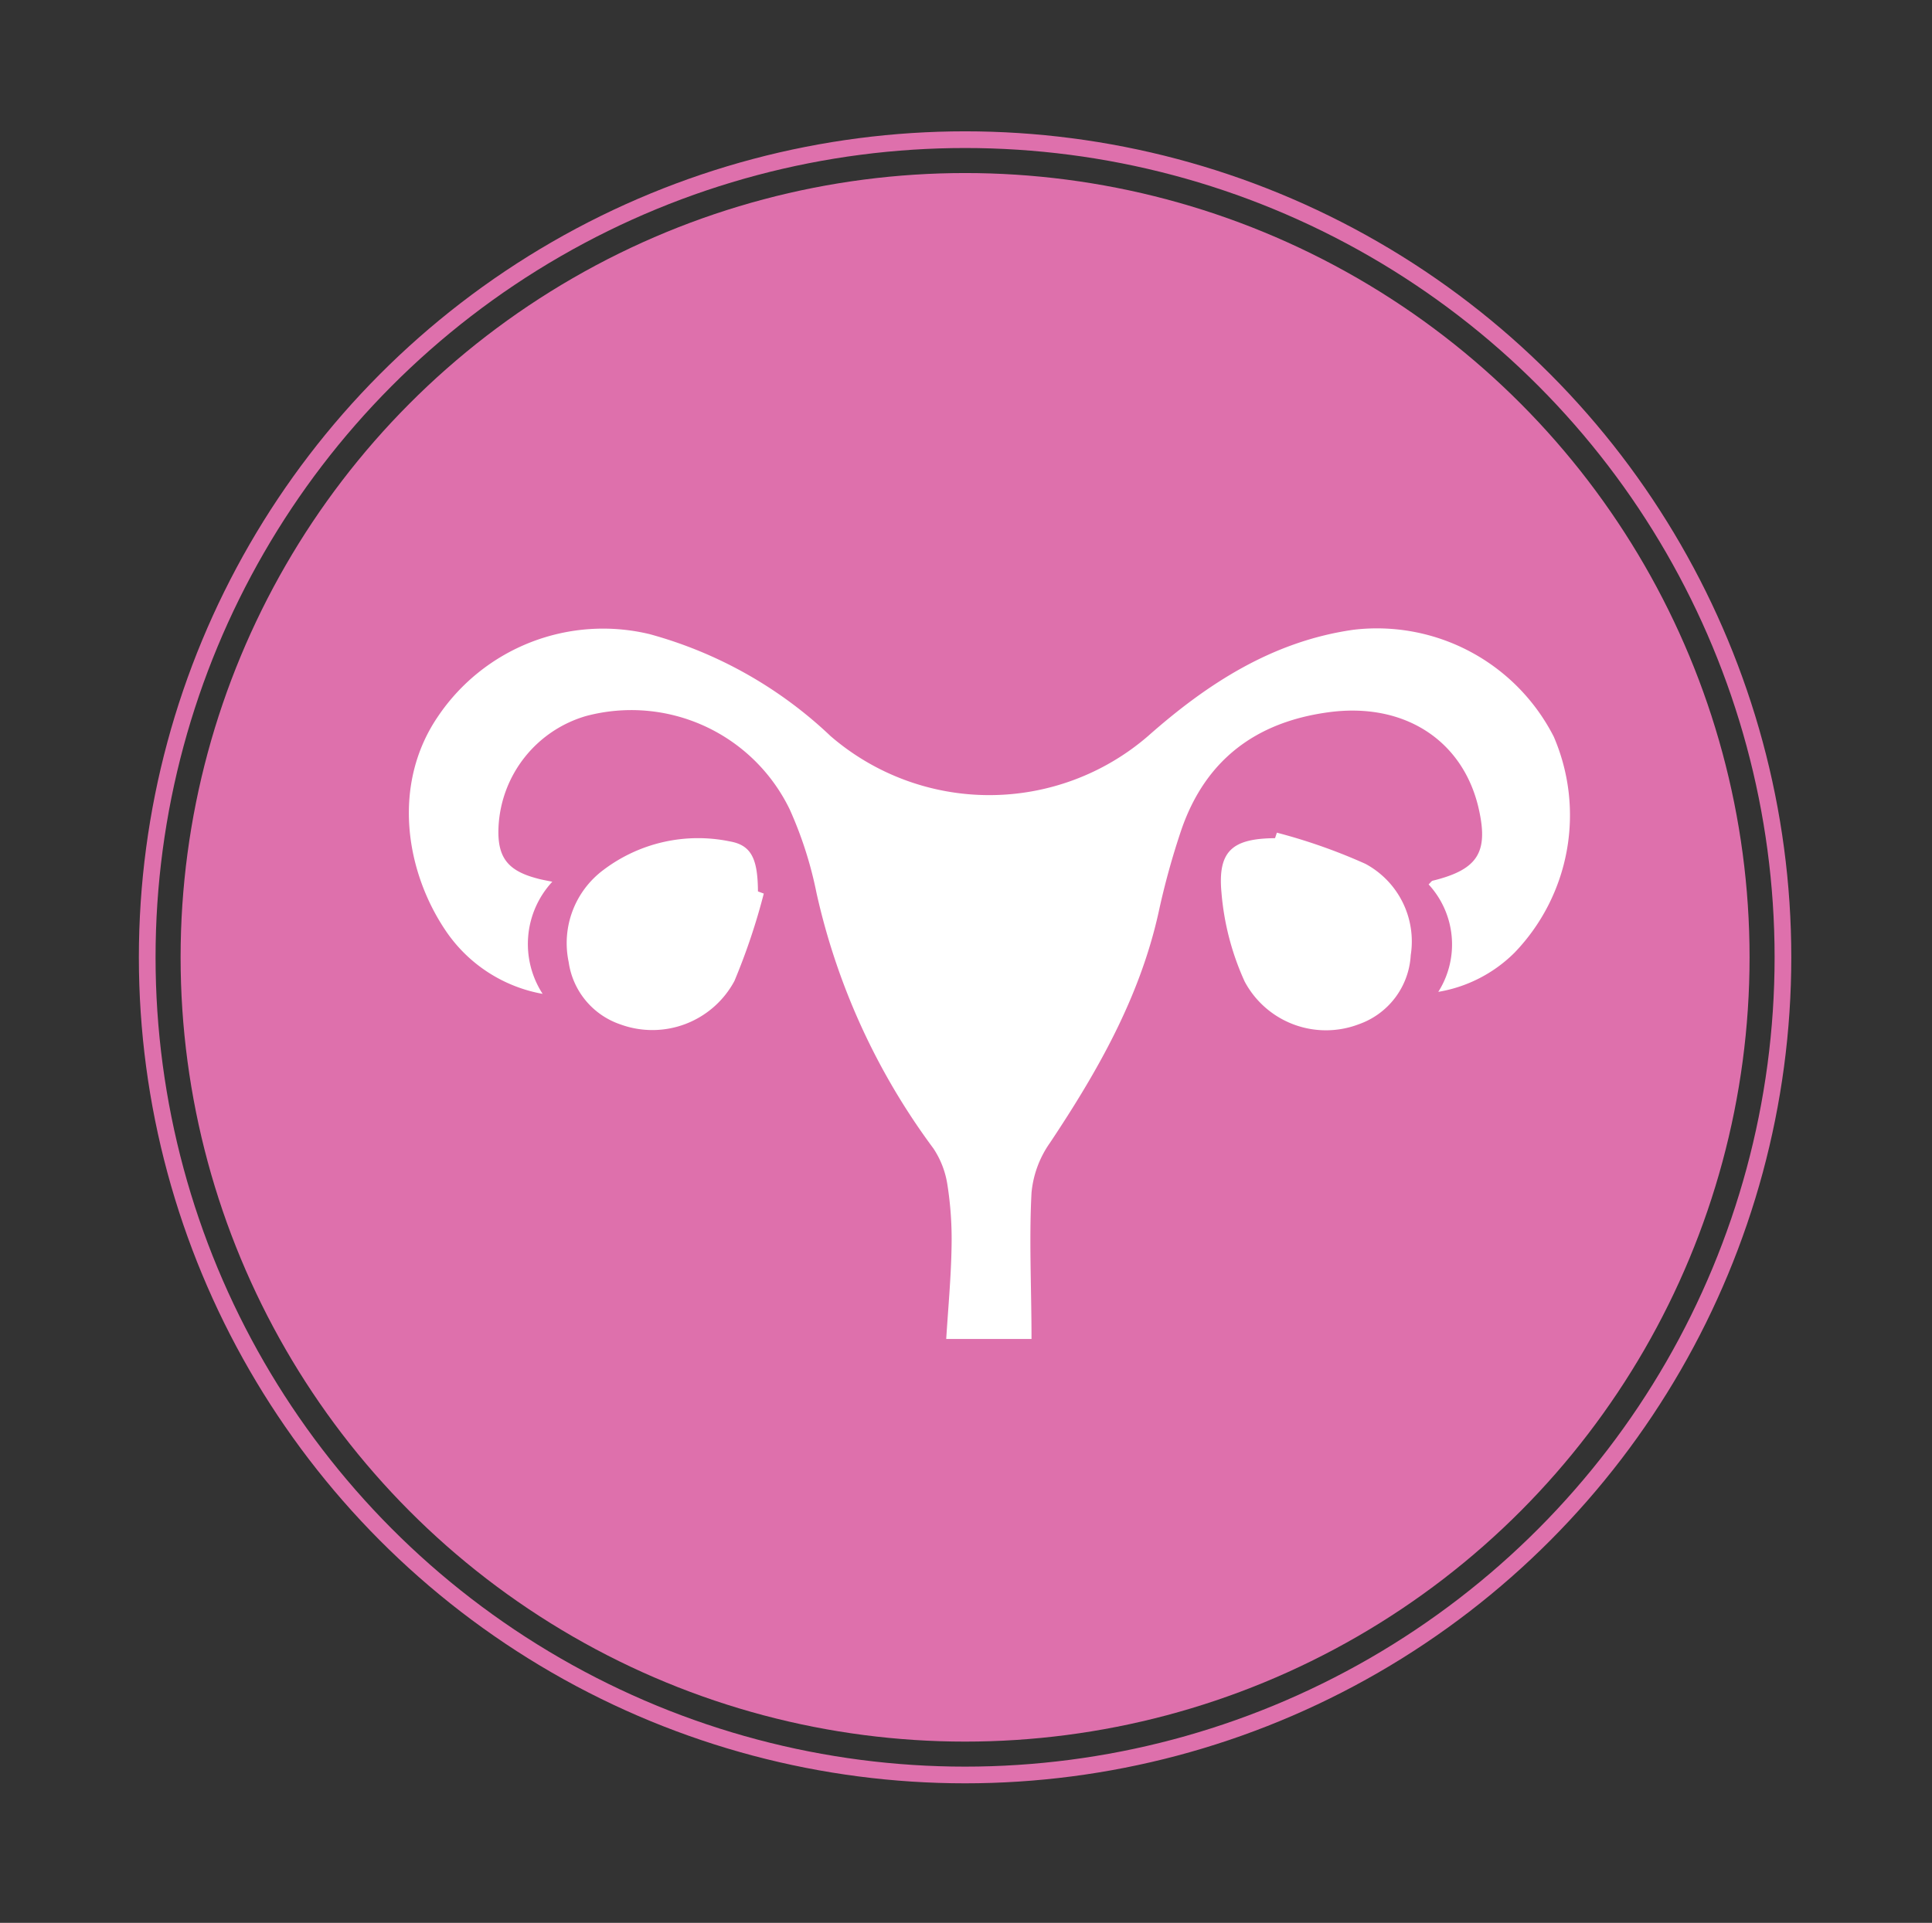
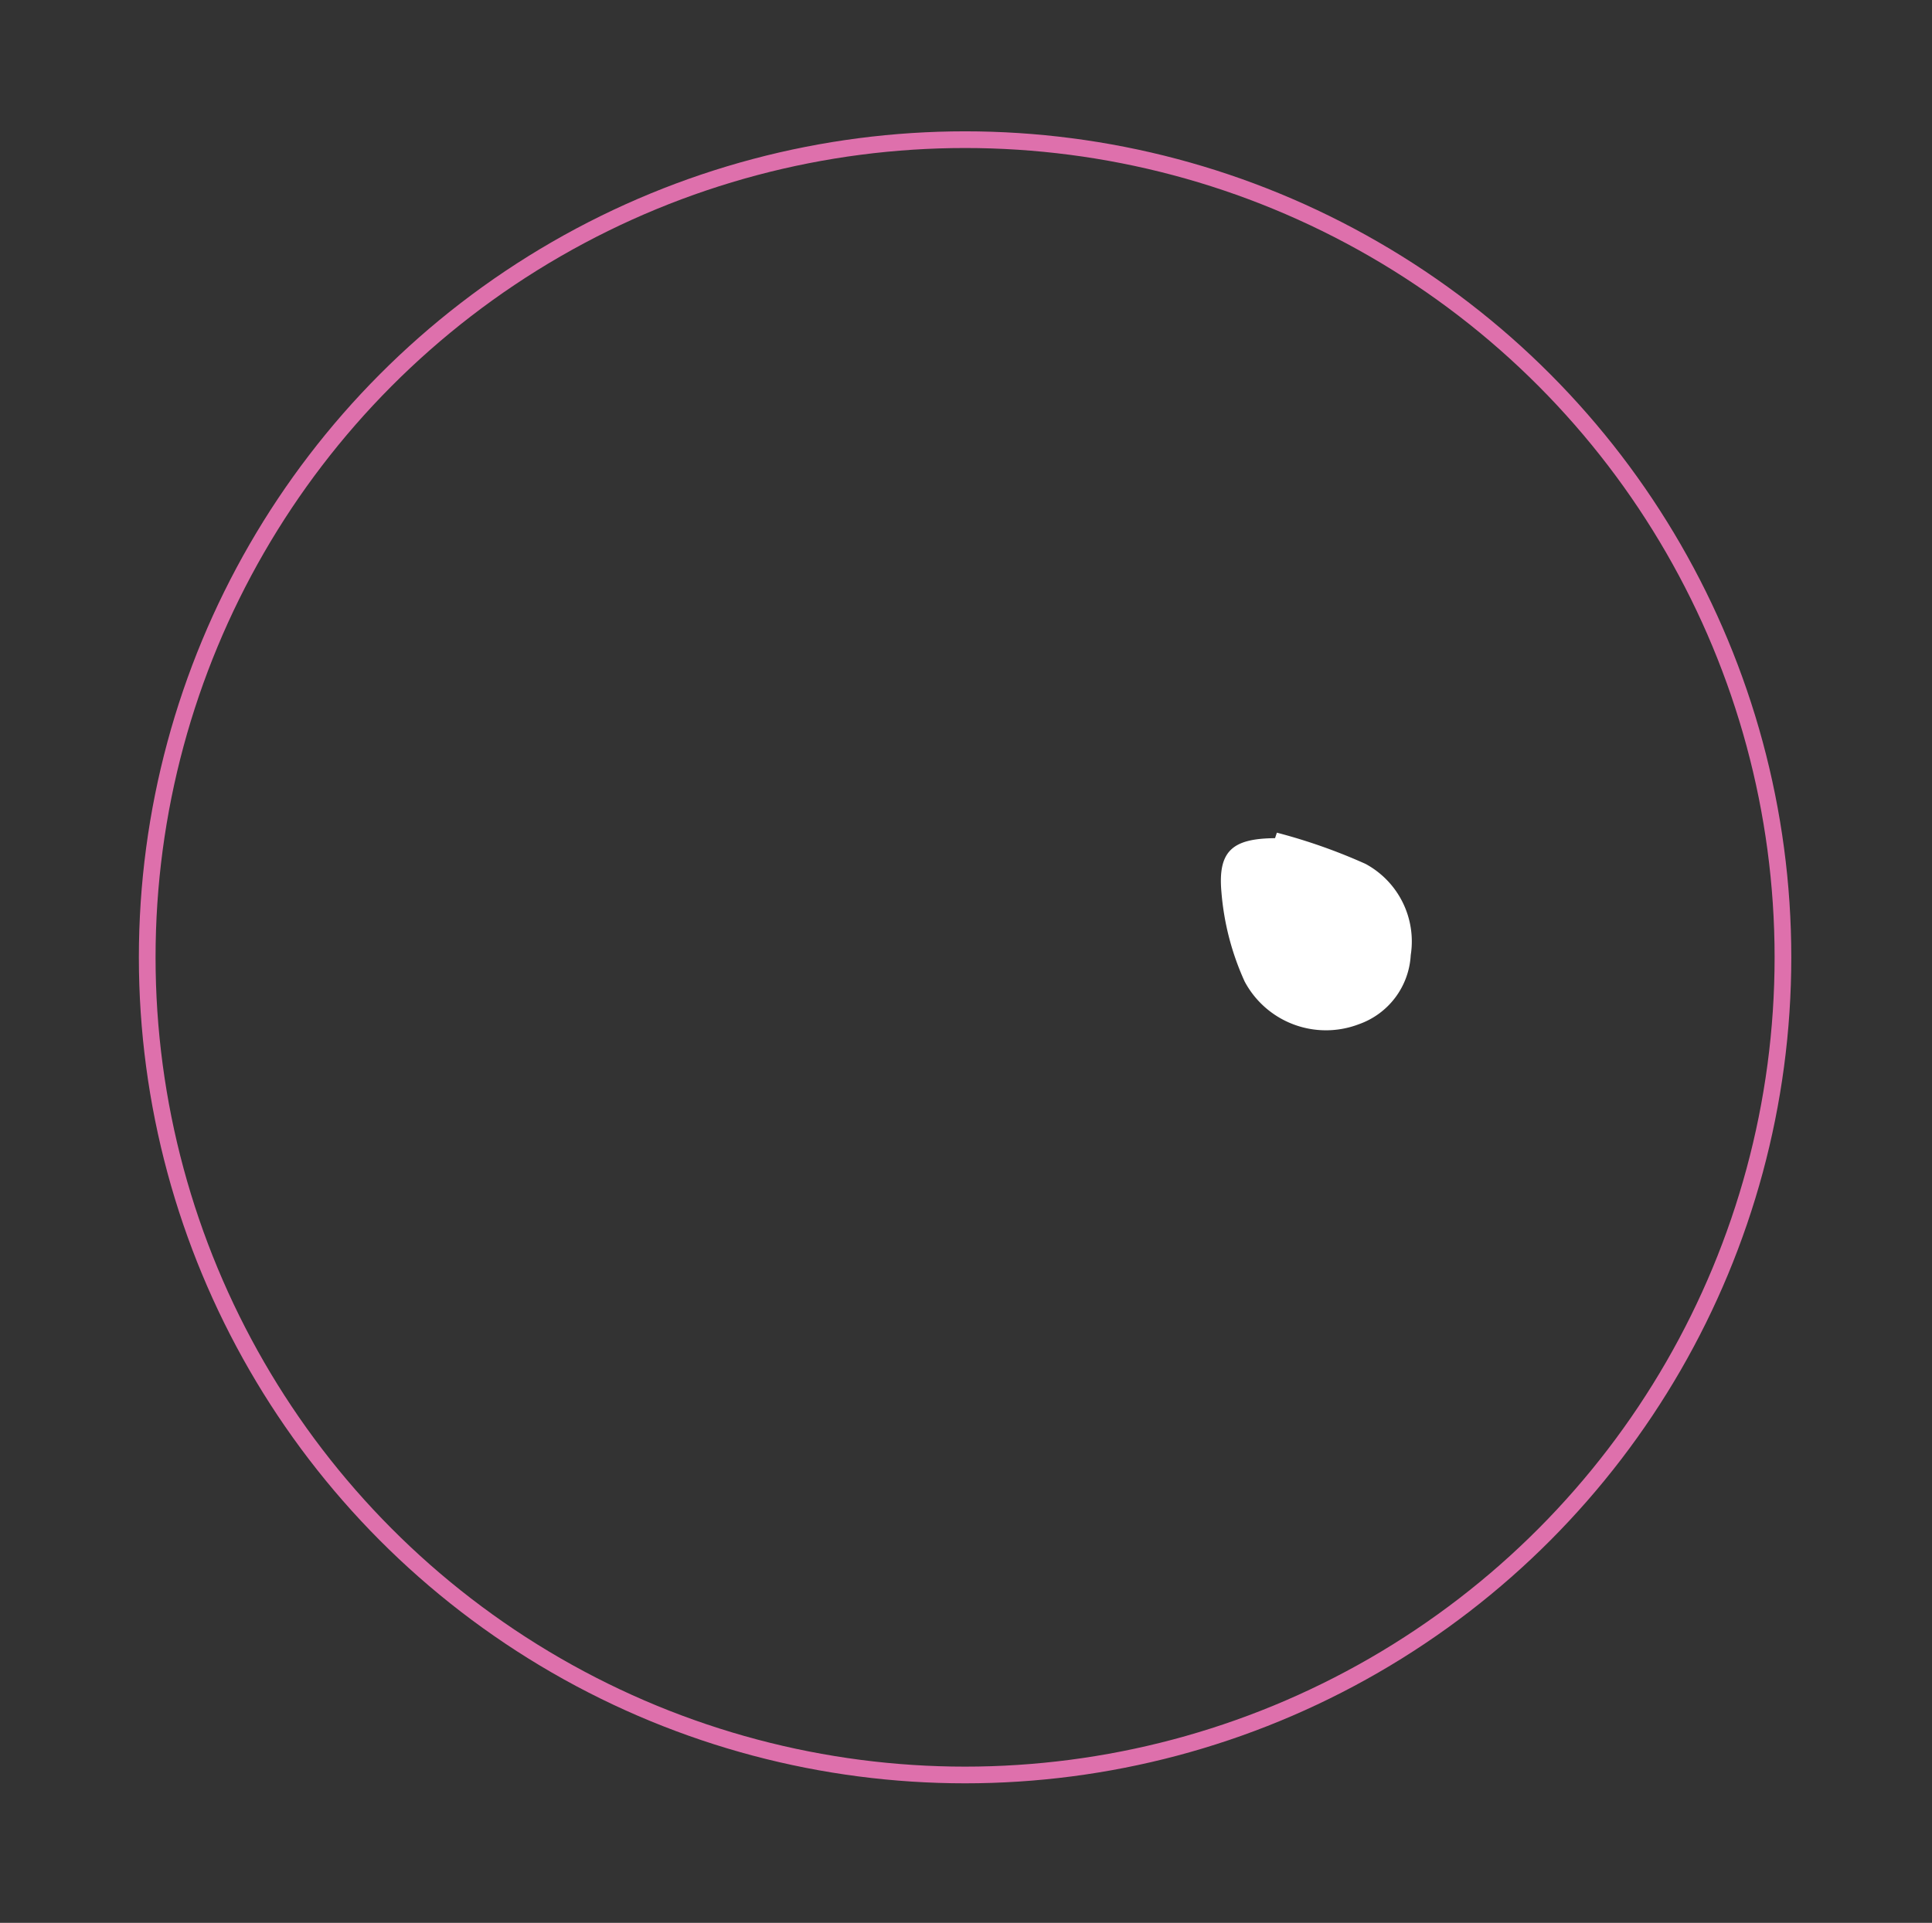
<svg xmlns="http://www.w3.org/2000/svg" id="Capa_1" data-name="Capa 1" viewBox="0 0 115.75 115.23">
  <rect x="0" y="0" width="115.75" height="115.23" fill="#333333" stroke="none" />
  <defs>
    <style>.cls-1{fill:#de70ac;}.cls-2{fill:none;stroke:#de70ac;stroke-miterlimit:10;}.cls-3{fill:#fff;}</style>
  </defs>
-   <circle class="cls-1" cx="57.82" cy="57.37" r="47" />
  <circle class="cls-2" cx="57.82" cy="57.37" r="49" />
  <g id="zfGB0L">
-     <path class="cls-3" d="M86.17,59.44A5.31,5.31,0,0,0,85.59,53c.12-.11.17-.2.24-.22,2.76-.68,3.39-1.73,2.72-4.5-1-4-4.52-6.22-9-5.59-4.29.59-7.31,2.83-8.76,7a45.75,45.75,0,0,0-1.38,5c-1.13,5.09-3.65,9.51-6.5,13.79a6.17,6.17,0,0,0-1.11,3c-.15,2.85,0,5.71,0,8.76H56.69c.12-1.9.29-3.71.32-5.52a21.07,21.07,0,0,0-.25-3.73,5.38,5.38,0,0,0-.84-2.17,40.37,40.37,0,0,1-7-15.3,23.43,23.43,0,0,0-1.6-5,10.54,10.54,0,0,0-12.21-5.61,7.29,7.29,0,0,0-5.24,6.59c-.1,1.84.51,2.67,2.3,3.14.24.07.48.11.92.2a5.49,5.49,0,0,0-.58,6.72,8.9,8.9,0,0,1-5.77-3.73c-2.46-3.6-3.28-8.84-.49-12.91A11.93,11.93,0,0,1,38.91,38a25.48,25.48,0,0,1,10.86,6.12,14.55,14.55,0,0,0,19,0c3.56-3.15,7.47-5.69,12.32-6.38a11.89,11.89,0,0,1,12,6.41,11.88,11.88,0,0,1-2.35,12.94A8.45,8.45,0,0,1,86.17,59.44Z" />
-     <path class="cls-3" d="M45.76,53.55A38.24,38.24,0,0,1,44,58.79a5.58,5.58,0,0,1-6.83,2.6,4.63,4.63,0,0,1-3.1-3.74,5.47,5.47,0,0,1,2.1-5.53,9.39,9.39,0,0,1,7.54-1.7c1.28.22,1.69,1,1.7,3Z" />
    <path class="cls-3" d="M76.5,49.9a33.71,33.71,0,0,1,5.31,1.87,5.28,5.28,0,0,1,2.71,5.47,4.66,4.66,0,0,1-3.11,4.14,5.52,5.52,0,0,1-6.84-2.56,16,16,0,0,1-1.39-5.34c-.23-2.5.67-3.23,3.21-3.25Z" />
  </g>
</svg>